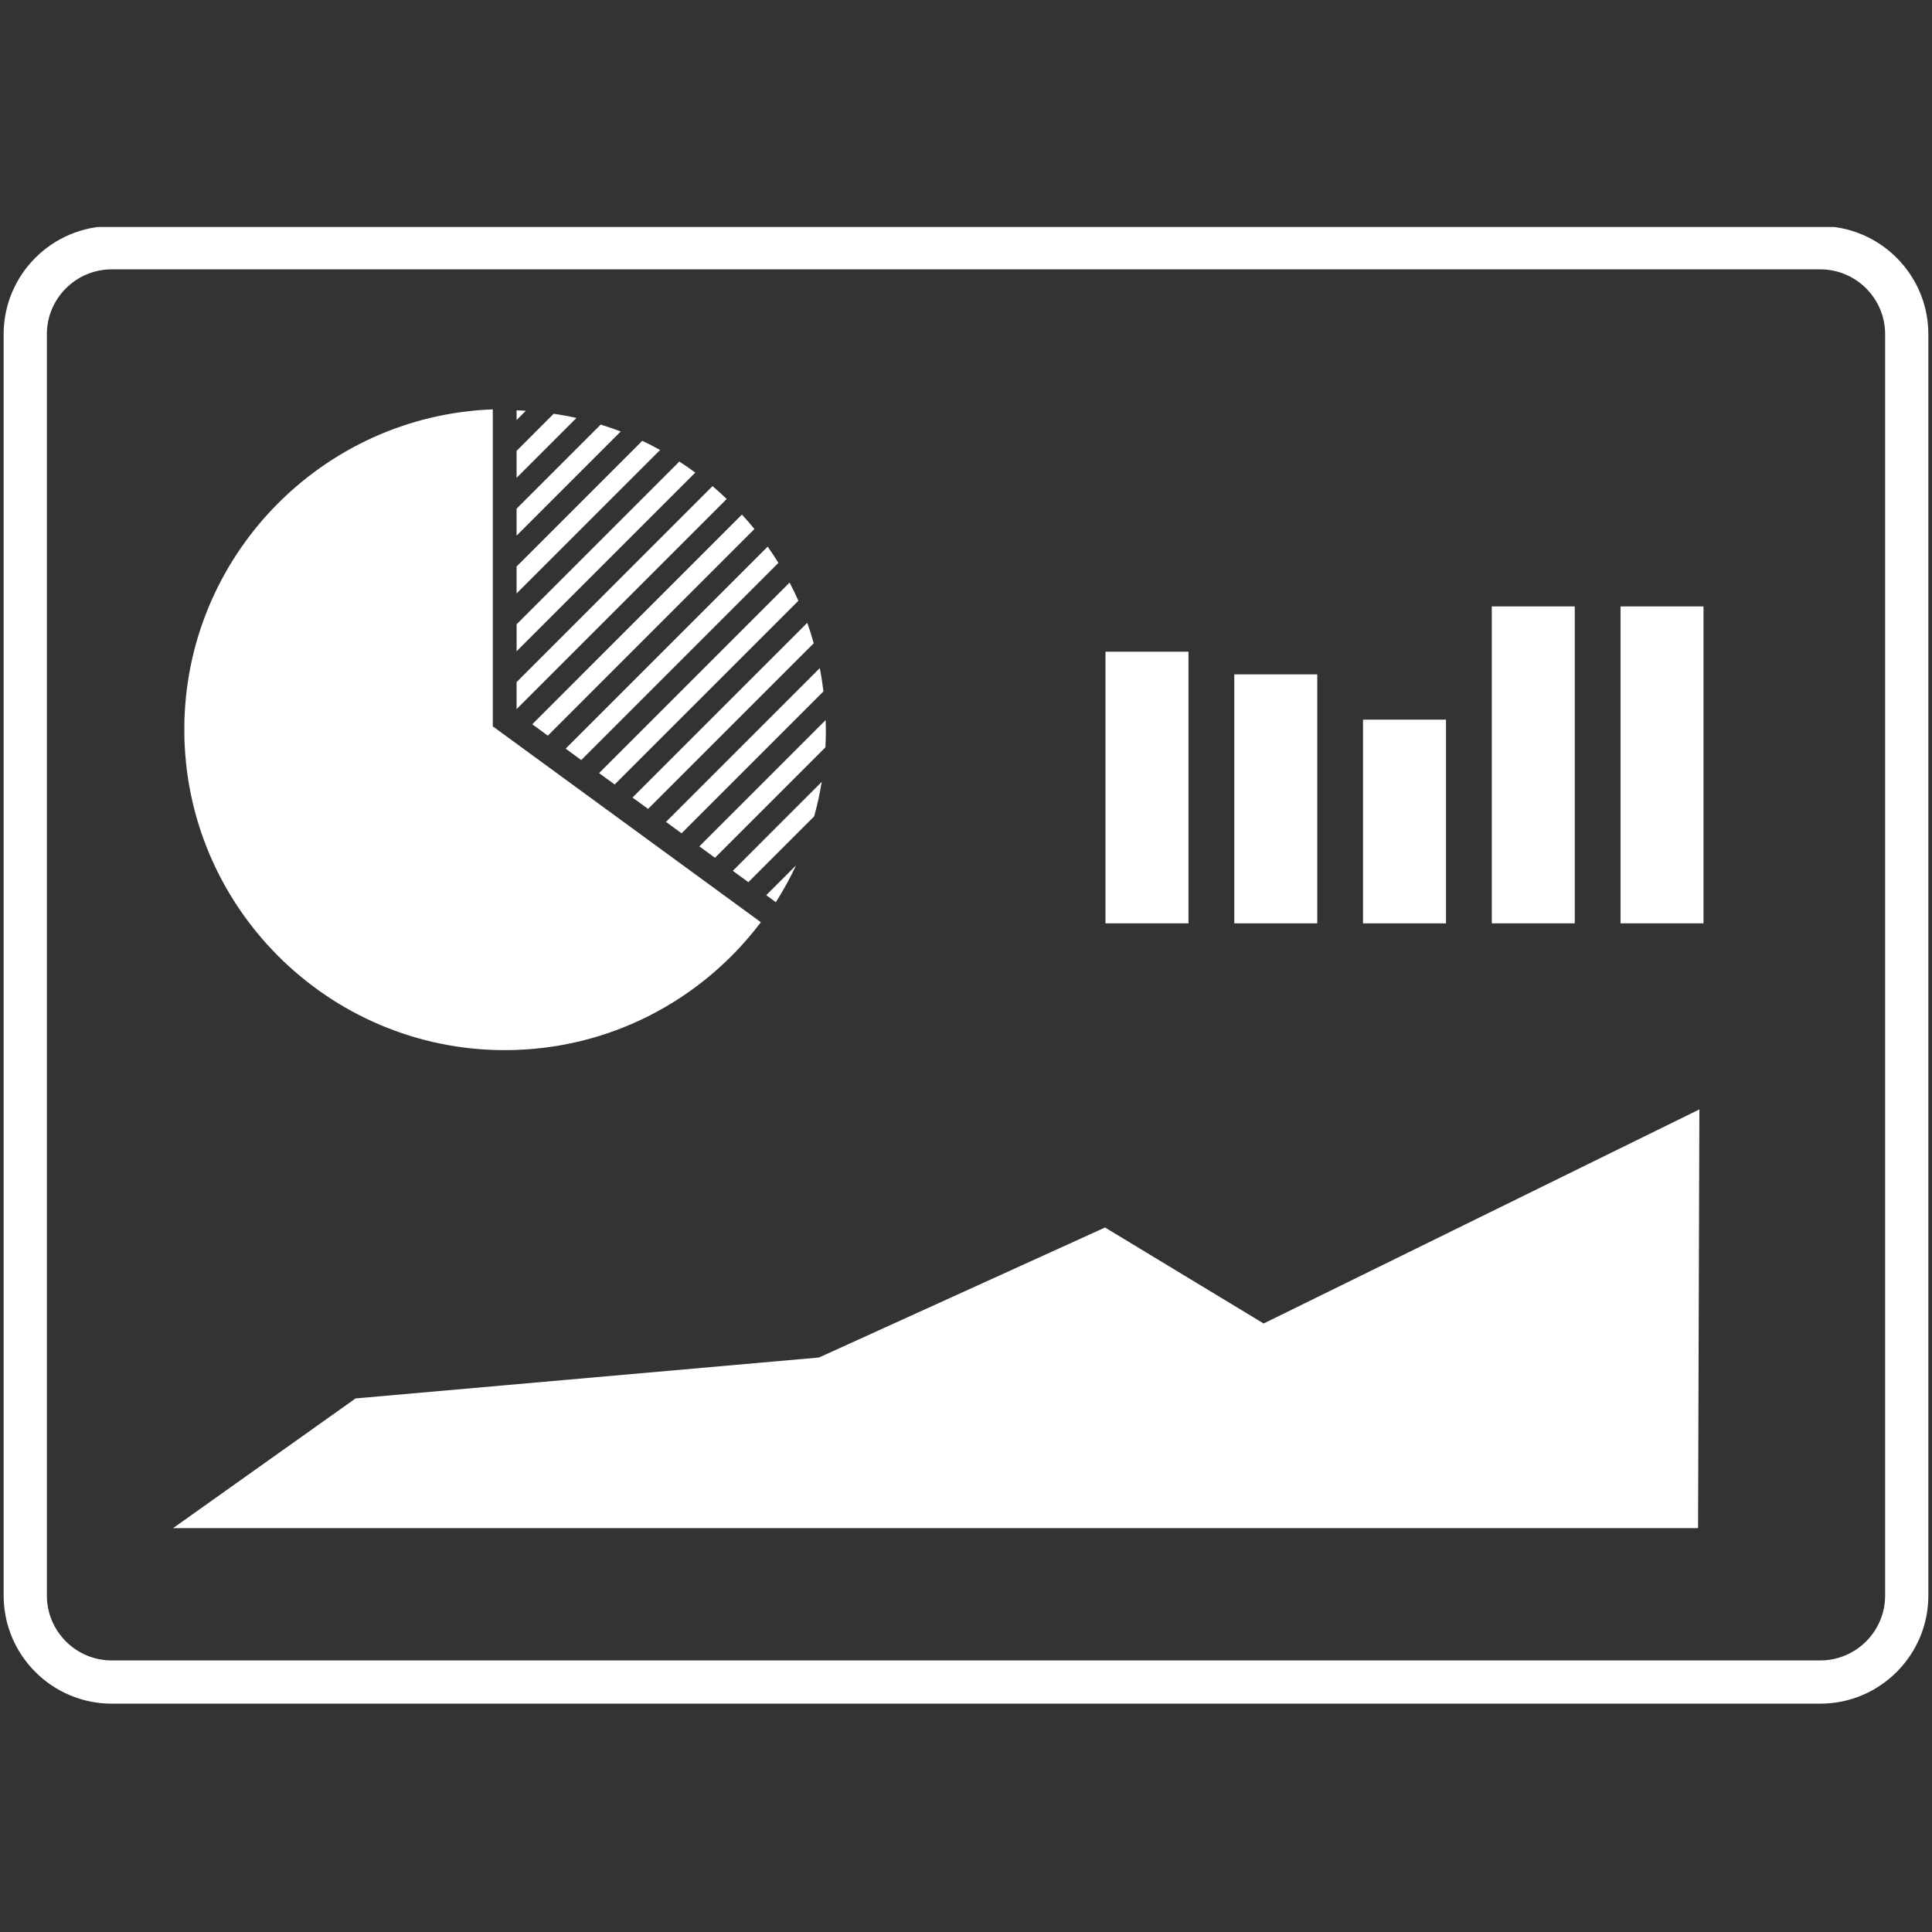
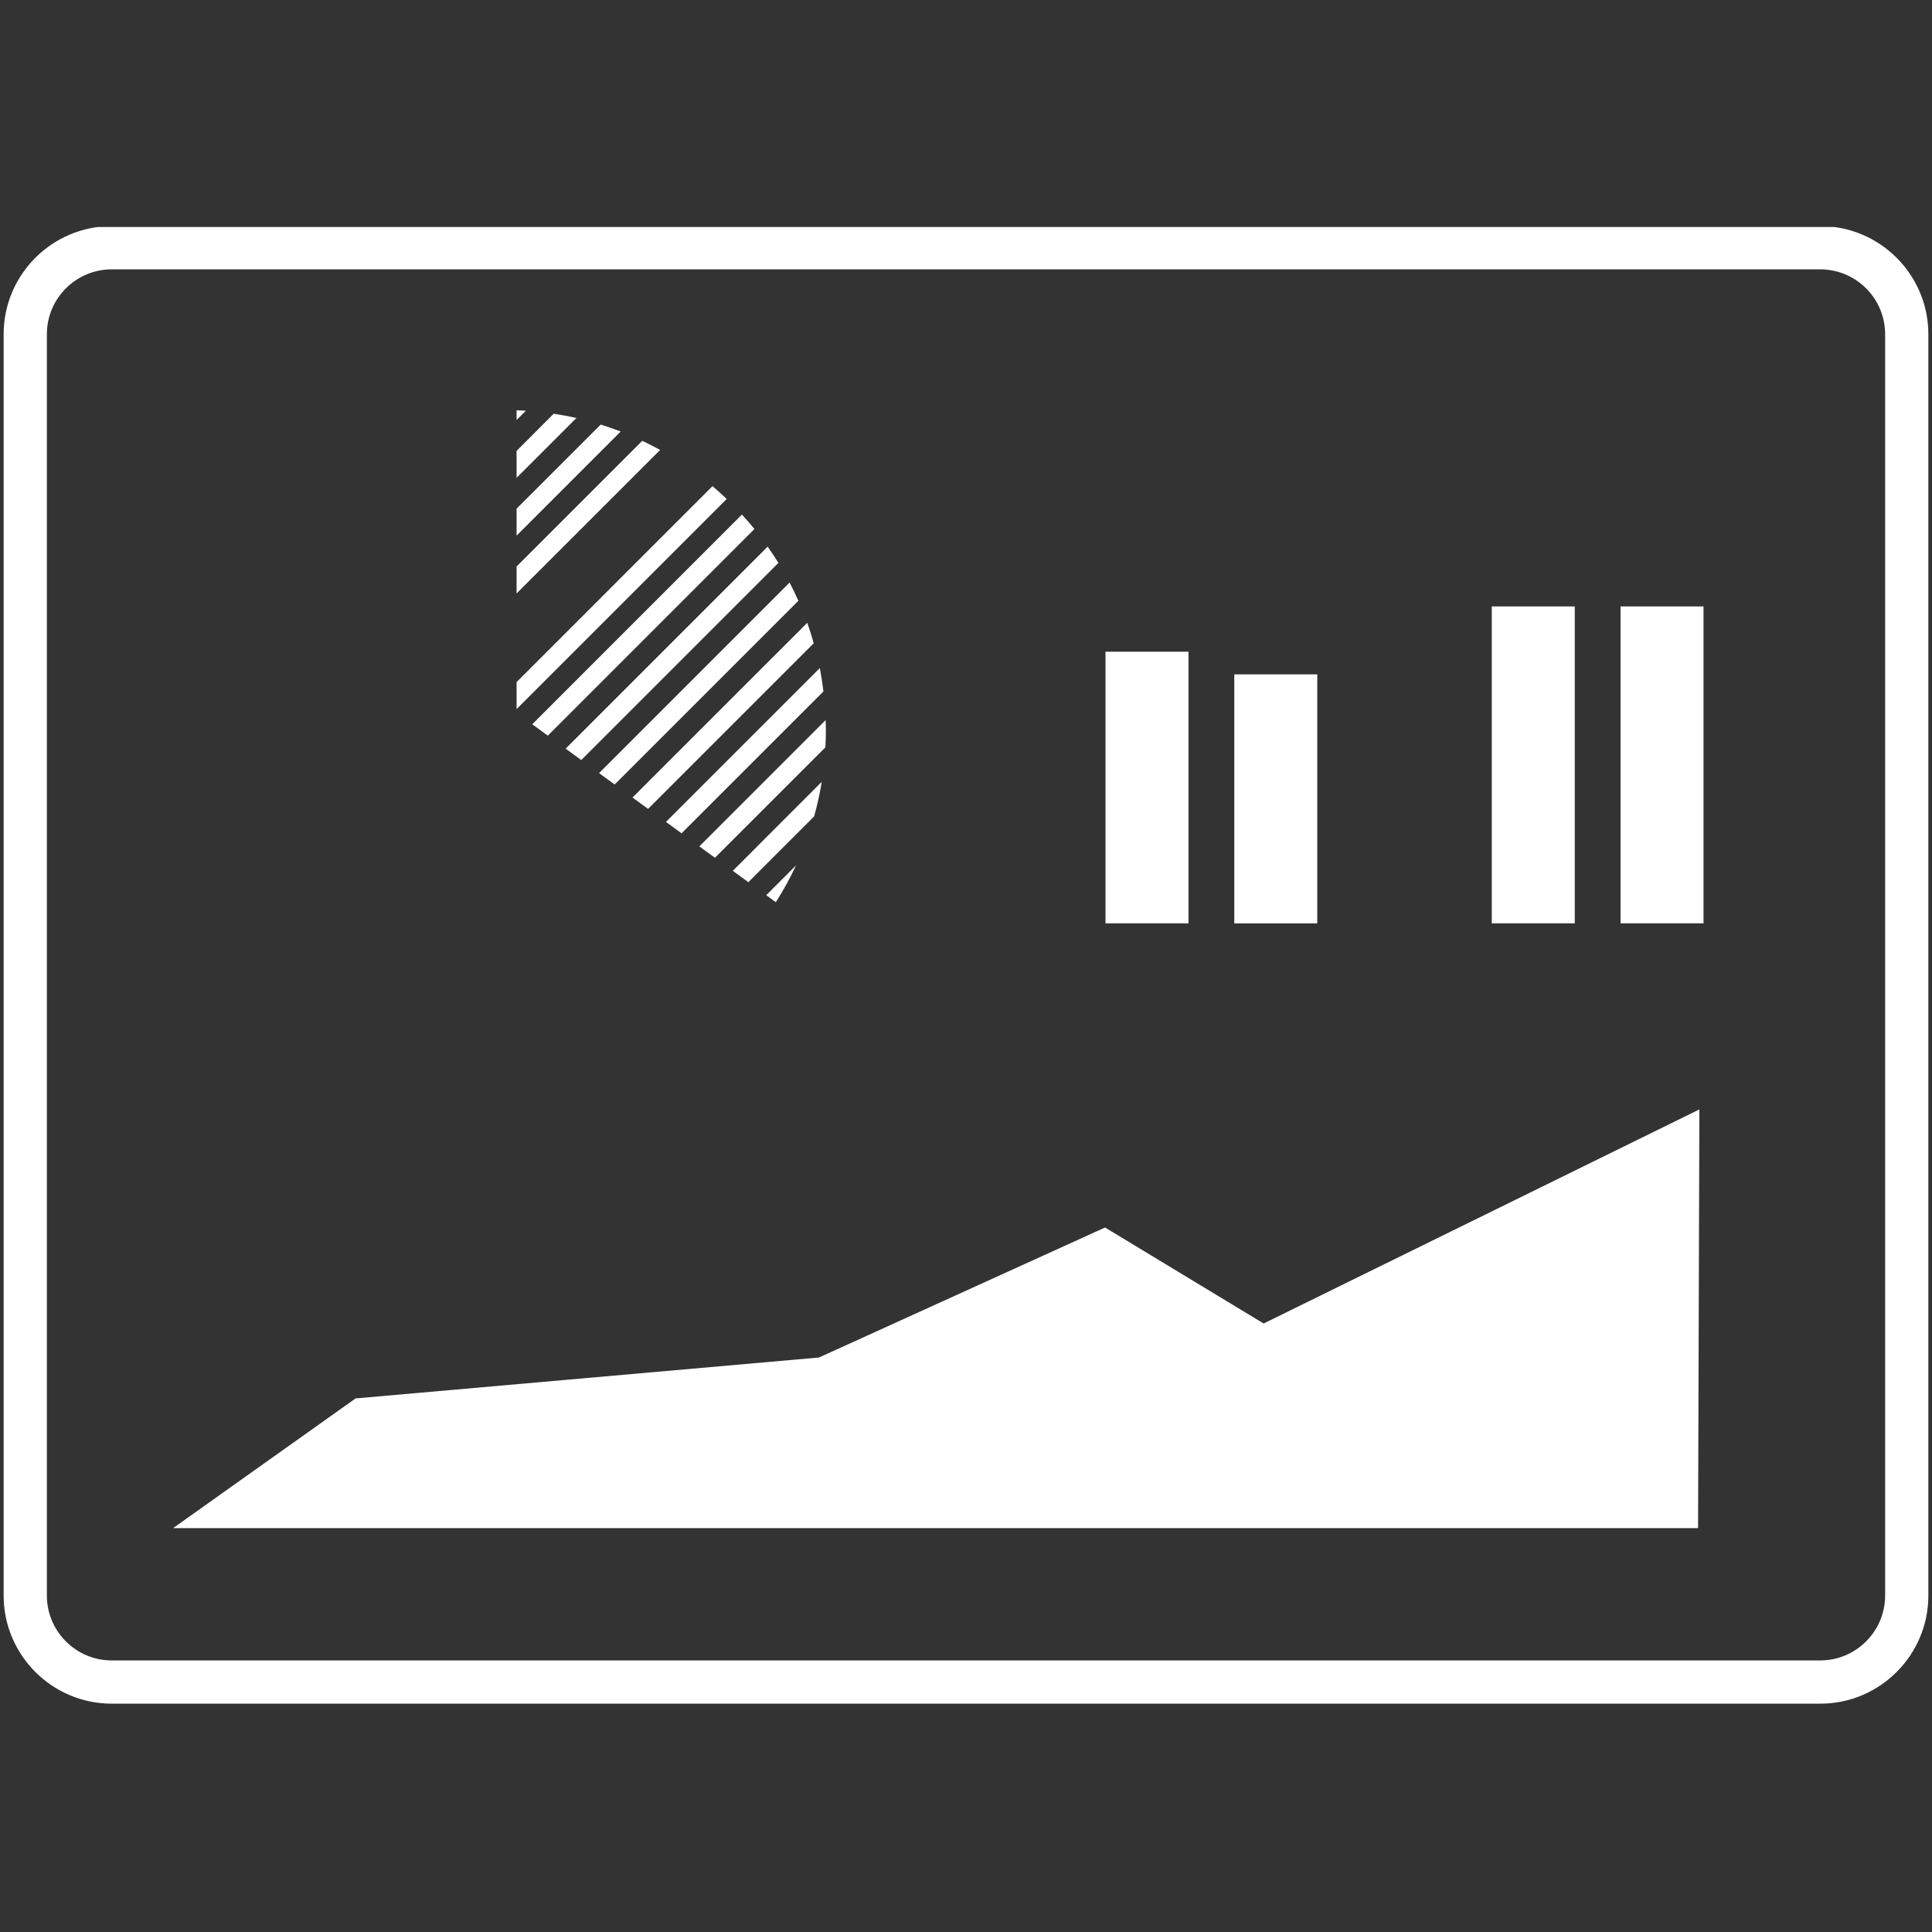
<svg xmlns="http://www.w3.org/2000/svg" width="500" zoomAndPan="magnify" viewBox="0 0 375 375" height="500" preserveAspectRatio="xMidYMid meet" version="1.0">
  <rect x="0" y="0" width="375" height="375" fill="#333333" stroke="none" />
  <defs>
    <clipPath id="8cd4560421">
      <path d="M 0 44.062 L 375 44.062 L 375 331 L 0 331 Z M 0 44.062 " clip-rule="nonzero" />
    </clipPath>
  </defs>
  <path fill="#ffffff" d="M 112.82 147.527 L 151.09 109.258 C 150.426 108.18 149.727 107.133 149.004 106.102 L 109.789 145.312 Z M 112.82 147.527 " fill-opacity="1" fill-rule="nonzero" />
  <path fill="#ffffff" d="M 106.332 142.789 L 146.438 102.68 C 145.656 101.719 144.848 100.793 144.008 99.879 L 103.309 140.582 Z M 106.332 142.789 " fill-opacity="1" fill-rule="nonzero" />
-   <path fill="#ffffff" d="M 100.27 126.414 L 134.957 91.73 C 133.945 90.984 132.914 90.266 131.859 89.586 L 100.273 121.172 L 100.273 126.414 Z M 100.27 126.414 " fill-opacity="1" fill-rule="nonzero" />
  <path fill="#ffffff" d="M 100.27 115.188 L 128.129 87.336 C 126.992 86.707 125.836 86.121 124.66 85.566 L 100.27 109.953 Z M 100.27 115.188 " fill-opacity="1" fill-rule="nonzero" />
  <path fill="#ffffff" d="M 100.27 103.969 L 120.48 83.754 C 119.207 83.262 117.906 82.824 116.594 82.41 L 100.27 98.73 Z M 100.27 103.969 " fill-opacity="1" fill-rule="nonzero" />
  <path fill="#ffffff" d="M 100.27 92.742 L 111.883 81.129 C 110.434 80.797 108.957 80.535 107.473 80.305 L 100.27 87.512 Z M 100.27 92.742 " fill-opacity="1" fill-rule="nonzero" />
  <path fill="#ffffff" d="M 100.27 137.633 L 141.051 96.852 C 140.156 95.996 139.246 95.16 138.301 94.359 L 100.27 132.391 Z M 100.27 137.633 " fill-opacity="1" fill-rule="nonzero" />
  <path fill="#ffffff" d="M 102.07 79.723 C 101.469 79.684 100.871 79.66 100.27 79.637 L 100.27 81.527 Z M 102.07 79.723 " fill-opacity="1" fill-rule="nonzero" />
  <path fill="#ffffff" d="M 119.309 152.266 L 154.965 116.613 C 154.434 115.414 153.867 114.23 153.258 113.074 L 116.277 150.059 Z M 119.309 152.266 " fill-opacity="1" fill-rule="nonzero" />
  <path fill="#ffffff" d="M 132.285 161.746 L 159.832 134.203 C 159.645 132.676 159.414 131.168 159.121 129.676 L 129.266 159.531 Z M 132.285 161.746 " fill-opacity="1" fill-rule="nonzero" />
  <path fill="#ffffff" d="M 125.793 157.004 L 157.941 124.859 C 157.566 123.512 157.152 122.188 156.688 120.883 L 122.766 154.801 Z M 125.793 157.004 " fill-opacity="1" fill-rule="nonzero" />
  <path fill="#ffffff" d="M 145.258 171.23 L 158.023 158.465 C 158.637 156.277 159.129 154.035 159.496 151.762 L 142.238 169.023 Z M 145.258 171.23 " fill-opacity="1" fill-rule="nonzero" />
  <path fill="#ffffff" d="M 138.77 166.492 L 160.211 145.055 C 160.266 143.973 160.301 142.887 160.301 141.785 C 160.301 141.109 160.277 140.441 160.254 139.77 L 135.742 164.281 Z M 138.77 166.492 " fill-opacity="1" fill-rule="nonzero" />
  <path fill="#ffffff" d="M 150.586 175.117 C 152.043 172.828 153.355 170.445 154.512 167.969 L 148.727 173.754 Z M 150.586 175.117 " fill-opacity="1" fill-rule="nonzero" />
  <g clip-path="url(#8cd4560421)">
    <path fill="#ffffff" d="M 353.312 330.68 L 21.688 330.68 C 10.117 330.68 0.707 321.262 0.707 309.695 L 0.707 64.871 C 0.707 53.301 10.121 43.887 21.688 43.887 L 353.312 43.887 C 364.883 43.887 374.293 53.305 374.293 64.871 L 374.293 309.695 C 374.297 321.262 364.883 330.68 353.312 330.68 Z M 21.688 52.281 C 14.746 52.281 9.098 57.926 9.098 64.871 L 9.098 309.695 C 9.098 316.637 14.746 322.289 21.688 322.289 L 353.312 322.289 C 360.254 322.289 365.902 316.637 365.902 309.695 L 365.902 64.871 C 365.902 57.926 360.254 52.281 353.312 52.281 Z M 21.688 52.281 " fill-opacity="1" fill-rule="nonzero" />
  </g>
  <path fill="#ffffff" d="M 214.574 126.496 L 230.684 126.496 L 230.684 179.219 L 214.574 179.219 Z M 214.574 126.496 " fill-opacity="1" fill-rule="nonzero" />
  <path fill="#ffffff" d="M 239.574 130.895 L 255.68 130.895 L 255.68 179.223 L 239.574 179.223 Z M 239.574 130.895 " fill-opacity="1" fill-rule="nonzero" />
-   <path fill="#ffffff" d="M 264.562 139.684 L 280.668 139.684 L 280.668 179.223 L 264.562 179.223 Z M 264.562 139.684 " fill-opacity="1" fill-rule="nonzero" />
  <path fill="#ffffff" d="M 289.555 117.707 L 305.66 117.707 L 305.66 179.219 L 289.555 179.219 Z M 289.555 117.707 " fill-opacity="1" fill-rule="nonzero" />
  <path fill="#ffffff" d="M 314.547 117.707 L 330.652 117.707 L 330.652 179.219 L 314.547 179.219 Z M 314.547 117.707 " fill-opacity="1" fill-rule="nonzero" />
  <path fill="#ffffff" d="M 329.848 215.336 L 245.27 256.891 L 214.488 238.258 L 158.965 263.492 L 69.016 271.434 L 33.594 296.609 L 329.594 296.609 Z M 329.848 215.336 " fill-opacity="1" fill-rule="nonzero" />
-   <path fill="#ffffff" d="M 97.988 203.832 C 63.684 203.832 35.773 175.93 35.773 141.617 C 35.773 108.094 62.426 80.688 95.652 79.457 L 95.652 141.008 L 95.684 141.008 L 147.684 179.004 C 147.68 179.004 147.68 179.004 147.68 179.004 C 136.324 194.07 118.273 203.832 97.988 203.832 Z M 97.988 203.832 " fill-opacity="1" fill-rule="nonzero" />
</svg>